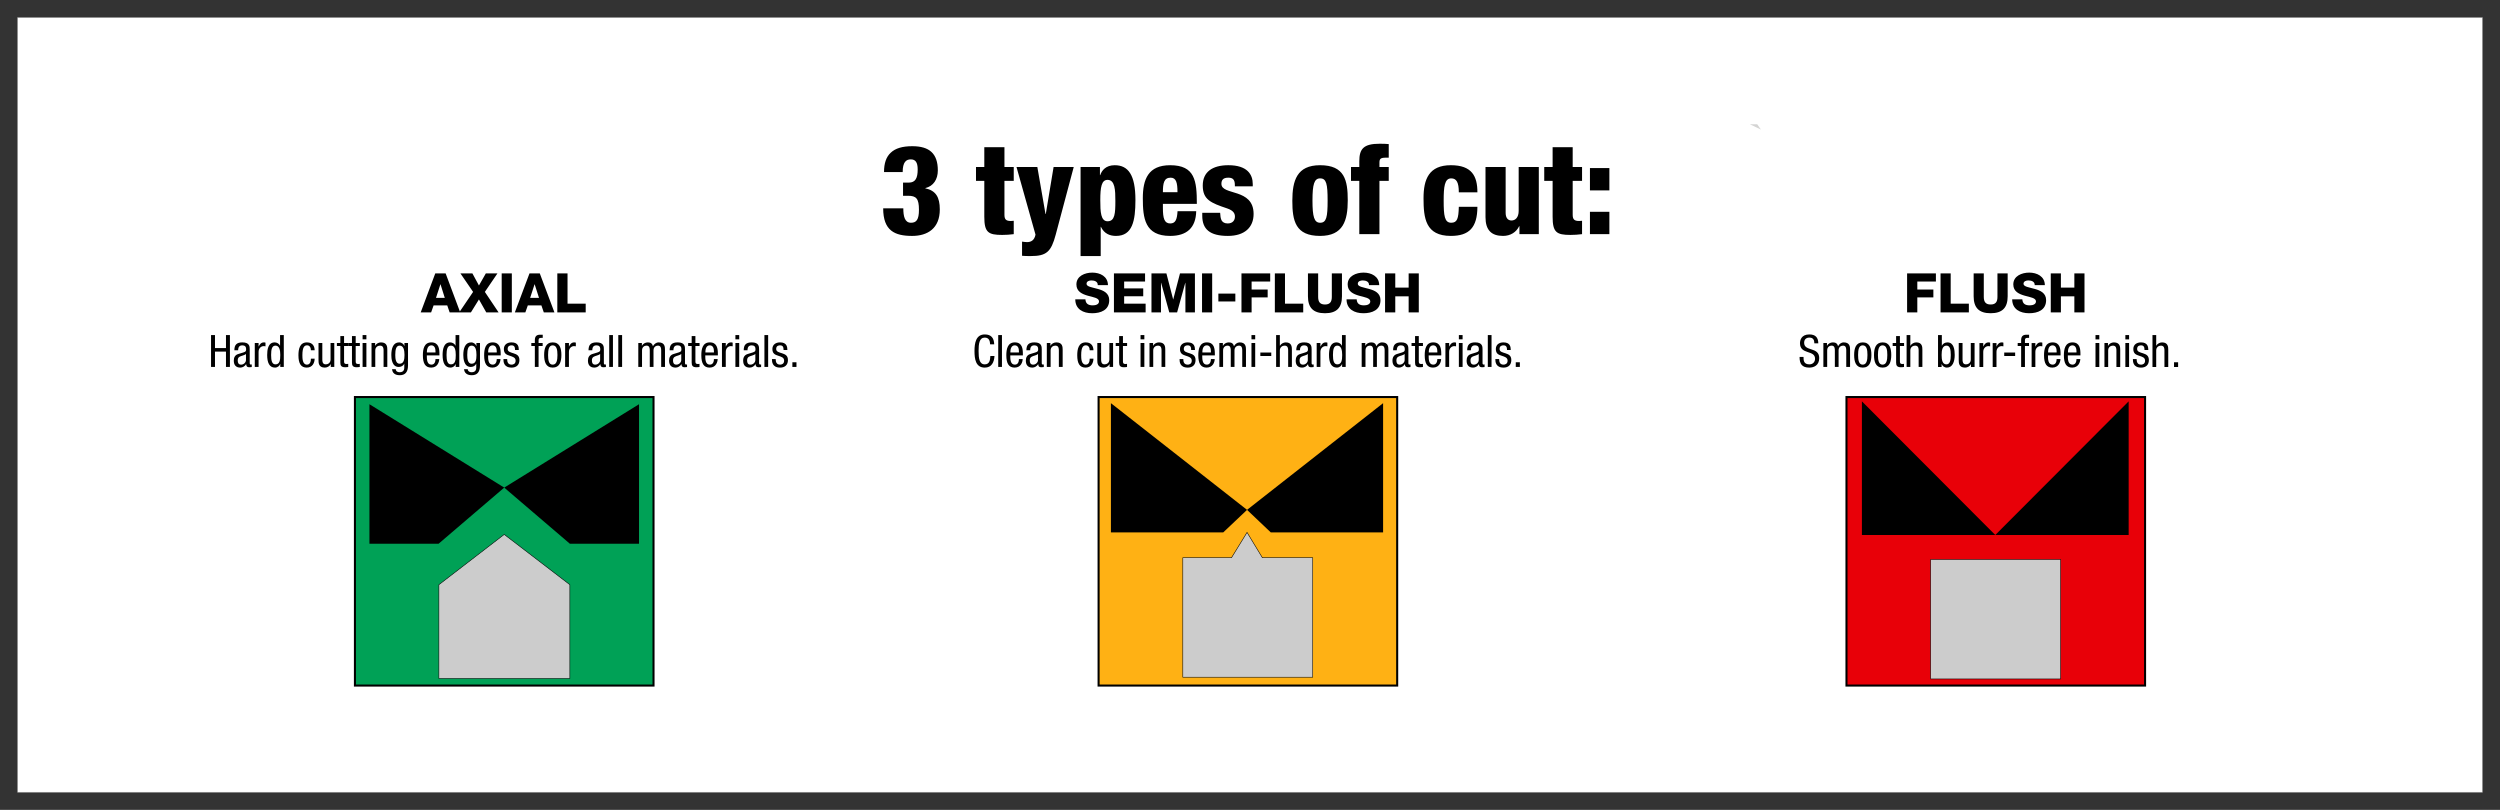
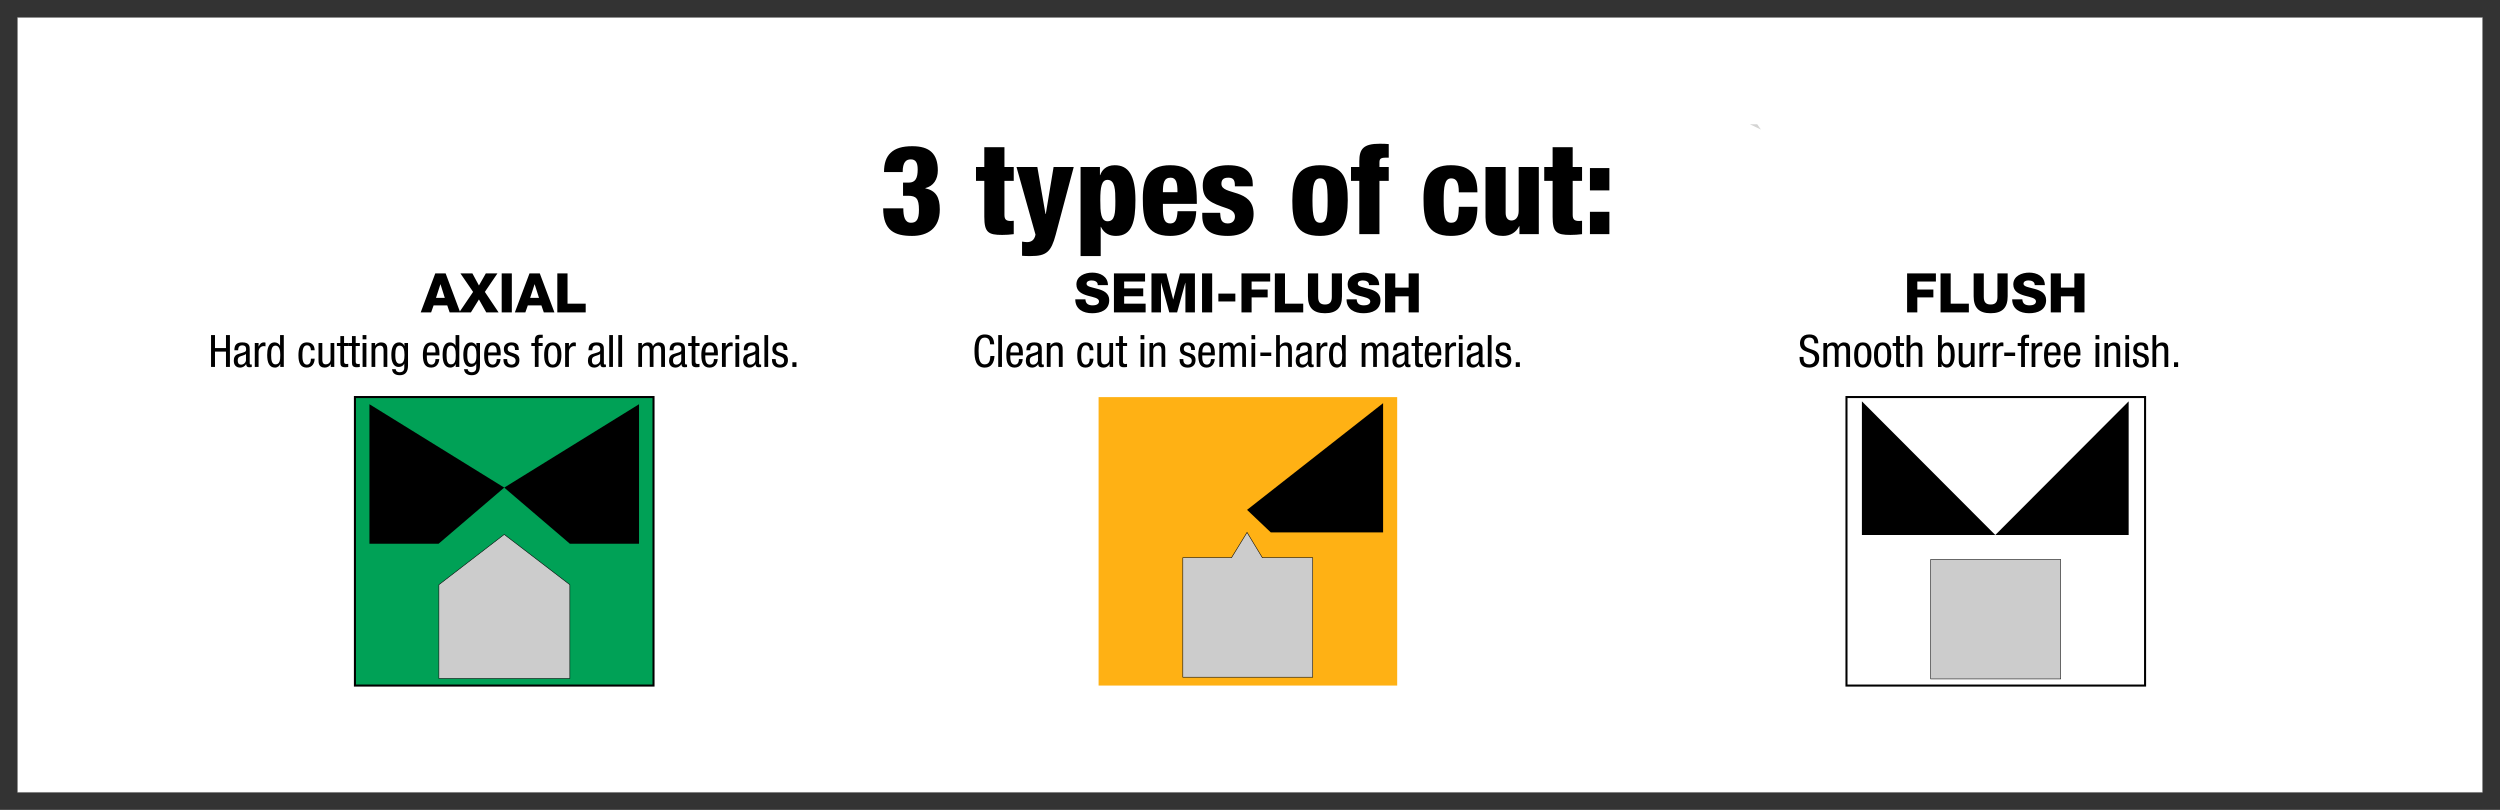
<svg xmlns="http://www.w3.org/2000/svg" xml:space="preserve" width="35.5cm" height="11.5cm" version="1.1" style="shape-rendering:geometricPrecision; text-rendering:geometricPrecision; image-rendering:optimizeQuality; fill-rule:evenodd; clip-rule:evenodd" viewBox="0 0 35500 11500">
  <rect x="0" y="0" width="35500" height="11500" fill="#333333" stroke="none" />
  <defs>
    <style type="text/css">
   
    .str1 {stroke:black;stroke-width:29.14}
    .str3 {stroke:black;stroke-width:7.62}
    .str2 {stroke:black;stroke-width:7.62}
    .str0 {stroke:#999999;stroke-width:7.62}
    .fil2 {fill:none;fill-rule:nonzero}
    .fil0 {fill:white}
    .fil7 {fill:#D4D4D3;fill-rule:nonzero}
    .fil3 {fill:black;fill-rule:nonzero}
    .fil8 {fill:black;fill-rule:nonzero}
    .fil6 {fill:#00A156;fill-rule:nonzero}
    .fil4 {fill:#CCCCCC;fill-rule:nonzero}
    .fil1 {fill:#E80008;fill-rule:nonzero}
    .fil5 {fill:#FFB114;fill-rule:nonzero}
   
  </style>
  </defs>
  <g id="Layer_x0020_1">
    <rect class="fil0 str0" x="250" y="250" width="35000" height="11000" />
    <g id="_2155447573280">
-       <polygon class="fil1" points="26220,9735 30460,9735 30460,5639 26220,5639 " />
      <polygon class="fil2 str1" points="30460,5638 26220,5638 26220,9735 30460,9735 " />
      <polygon class="fil3" points="26439,5699 26439,7597 28333,7597 " />
      <polygon class="fil3" points="30227,5699 30227,7597 28333,7597 " />
      <polygon class="fil4 str2" points="29261,7944 27416,7944 27416,9641 29261,9641 " />
    </g>
    <g id="_2155447573760">
      <polygon class="fil5" points="15600,9735 19840,9735 19840,5639 15600,5639 " />
-       <polygon class="fil2 str1" points="19840,5638 15600,5638 15600,9735 19840,9735 " />
      <polygon class="fil4 str3" points="17926,7920 17708,7560 17487,7920 16796,7920 16796,9616 18641,9616 18641,7920 " />
-       <polygon class="fil3" points="15775,5725 15775,7560 17370,7560 17708,7240 " />
      <polygon class="fil3" points="19640,5725 19640,7560 18045,7560 17708,7240 " />
    </g>
    <g id="_2155447571168">
      <polygon class="fil6" points="5040,9735 9280,9735 9280,5639 5040,5639 " />
      <polygon class="fil2 str1" points="9280,5638 5040,5638 5040,9735 9280,9735 " />
      <polygon class="fil3" points="5246,5740 5246,7721 6228,7721 7160,6924 " />
      <polygon class="fil3" points="9074,5740 9074,7721 8092,7721 7160,6924 " />
      <polygon class="fil4 str3" points="8092,9634 8092,8303 7160,7589 6232,8303 6232,9634 " />
    </g>
    <polygon class="fil7" points="24849,1765 24953,1765 25005,1840 " />
    <g id="_2155447572608">
      <path class="fil8" d="M6254 4036l1 0 61 194 -125 0 63 -194zm-280 400l148 0 35 -99 194 0 34 99 150 0 -207 -554 -147 0 -207 554zm547 0l166 0 114 -184 104 184 175 0 -195 -291 179 -263 -165 0 -98 172 -93 -172 -170 0 180 263 -197 291zm603 0l144 0 0 -554 -144 0 0 554zm467 -400l1 0 62 194 -126 0 63 -194zm-280 400l149 0 35 -99 193 0 34 99 151 0 -208 -554 -146 0 -208 554zm603 0l403 0 0 -124 -258 0 0 -430 -145 0 0 554zm7355 -186c0,142 113,198 240,198 122,0 242,-45 242,-186 0,-100 -81,-137 -161,-159 -81,-23 -161,-31 -161,-73 0,-37 39,-48 70,-48 44,0 92,17 89,67l145 0c-1,-125 -112,-178 -222,-178 -104,0 -226,47 -226,168 0,102 83,137 162,160 80,22 159,32 159,81 0,41 -45,56 -88,56 -61,0 -102,-21 -105,-86l-144 0zm549 186l450 0 0 -124 -305 0 0 -105 271 0 0 -112 -271 0 0 -97 297 0 0 -116 -442 0 0 554zm533 0l135 0 0 -420 2 0 116 420 111 0 116 -420 2 0 0 420 135 0 0 -554 -212 0 -96 370 -1 0 -96 -370 -212 0 0 554zm718 0l144 0 0 -554 -144 0 0 554zm473 -155l0 -112 -241 0 0 112 241 0zm87 155l144 0 0 -213 228 0 0 -112 -228 0 0 -113 264 0 0 -116 -408 0 0 554zm474 0l403 0 0 -124 -259 0 0 -430 -144 0 0 554zm953 -554l-144 0 0 334c0,71 -27,108 -97,108 -71,0 -97,-37 -97,-108l0 -334 -145 0 0 325c0,161 74,241 242,241 167,0 241,-80 241,-241l0 -325zm65 368c0,142 113,198 240,198 122,0 242,-45 242,-186 0,-100 -81,-137 -161,-159 -81,-23 -161,-31 -161,-73 0,-37 39,-48 70,-48 44,0 92,17 89,67l145 0c-1,-125 -112,-178 -222,-178 -104,0 -226,47 -226,168 0,102 83,137 162,160 80,22 159,32 159,81 0,41 -45,56 -88,56 -62,0 -102,-21 -105,-86l-144 0zm547 186l145 0 0 -228 190 0 0 228 144 0 0 -554 -144 0 0 202 -190 0 0 -202 -145 0 0 554zm7413 0l145 0 0 -213 228 0 0 -112 -228 0 0 -113 264 0 0 -116 -409 0 0 554zm475 0l402 0 0 -124 -258 0 0 -430 -144 0 0 554zm953 -554l-145 0 0 334c0,71 -26,108 -97,108 -70,0 -97,-37 -97,-108l0 -334 -144 0 0 325c0,161 74,241 241,241 168,0 242,-80 242,-241l0 -325zm64 368c1,142 113,198 241,198 122,0 241,-45 241,-186 0,-100 -81,-137 -161,-159 -80,-23 -160,-31 -160,-73 0,-37 39,-48 70,-48 44,0 91,17 89,67l144 0c-1,-125 -112,-178 -222,-178 -104,0 -226,47 -226,168 0,102 83,137 163,160 80,22 159,32 159,81 0,41 -45,56 -89,56 -61,0 -101,-21 -105,-86l-144 0zm548 186l144 0 0 -228 191 0 0 228 144 0 0 -554 -144 0 0 202 -191 0 0 -202 -144 0 0 554zm-25856 322l-56 0 0 185 -156 0 0 -185 -56 0 0 453 56 0 0 -218 156 0 0 218 56 0 0 -453zm117 216l0 -4c0,-12 0,-66 58,-66 36,0 55,18 55,50 0,28 0,39 -39,51l-72 22c-44,13 -64,46 -64,94 0,61 29,99 93,99 31,0 64,-18 82,-49l1 0c2,44 28,44 48,44 13,0 27,-3 31,-3l0 -38c-2,1 -6,3 -13,3 -16,0 -16,-14 -16,-28l0 -189c0,-36 0,-98 -104,-98 -81,0 -114,34 -114,112l54 0zm111 139c0,35 -34,65 -69,65 -36,0 -48,-24 -48,-58 0,-30 9,-44 26,-54 24,-15 71,-19 91,-40l0 87zm125 98l54 0 0 -215c0,-57 43,-81 70,-81 17,0 23,2 28,3l0 -52c-5,-3 -13,-4 -23,-4 -38,0 -59,27 -74,59l-1 0 0 -50 -54 0 0 340zm232 -170c0,-81 12,-133 62,-133 57,0 68,67 68,133 0,77 -9,133 -68,133 -50,0 -62,-52 -62,-133zm180 -283l-53 0 0 151 -1 0c-12,-29 -45,-47 -75,-47 -96,0 -107,108 -107,179 0,107 30,179 111,179 37,0 66,-25 73,-51l2 0 0 42 50 0 0 -453zm438 216c0,-39 -16,-112 -109,-112 -104,0 -121,98 -121,183 0,117 35,175 118,175 85,0 112,-73 112,-127l-53 0c0,37 -10,85 -56,85 -64,0 -65,-89 -65,-134 0,-124 34,-140 67,-140 40,0 54,37 54,70l53 0zm279 -103l-53 0 0 235c0,49 -39,68 -67,68 -48,0 -50,-42 -50,-68l0 -235 -54 0 0 241c0,40 0,108 90,108 33,0 68,-18 82,-49l2 0 0 40 50 0 0 -340zm86 0l-49 0 0 42 49 0 0 235c0,44 13,67 69,67 22,0 36,-3 43,-4l0 -44c-6,1 -12,2 -24,2 -28,0 -35,-11 -35,-38l0 -218 60 0 0 -42 -60 0 0 -99 -53 0 0 99zm165 0l-50 0 0 42 50 0 0 235c0,44 13,67 68,67 22,0 36,-3 43,-4l0 -44c-5,1 -12,2 -23,2 -28,0 -35,-11 -35,-38l0 -218 59 0 0 -42 -59 0 0 -99 -53 0 0 99zm151 340l54 0 0 -340 -54 0 0 340zm0 -392l54 0 0 -61 -54 0 0 61zm127 392l53 0 0 -235c0,-49 39,-68 67,-68 49,0 51,42 51,68l0 235 53 0 0 -241c0,-40 0,-108 -90,-108 -33,0 -68,18 -82,49l-1 0 0 -40 -51 0 0 340zm399 -303c57,0 69,67 69,133 0,70 -12,124 -70,124 -53,0 -61,-69 -61,-124 0,-81 13,-133 62,-133zm119 -37l-51 0 0 43 -1 0c-7,-27 -37,-52 -74,-52 -86,0 -111,87 -111,179 0,45 6,170 105,170 34,0 66,-17 77,-46l2 0 0 45c0,23 2,76 -67,76 -27,0 -52,-12 -54,-43l-53 0c8,85 90,85 111,85 69,0 116,-37 116,-139l0 -318zm268 134l0 -12c0,-21 7,-89 63,-89 47,0 59,45 59,83l0 18 -122 0zm178 42l0 -21c0,-73 -10,-164 -114,-164 -105,0 -121,98 -121,183 0,117 35,175 118,175 93,0 114,-85 114,-121l-53 0c0,26 -7,79 -58,79 -65,0 -65,-79 -65,-131l179 0zm101 -6c0,-81 13,-133 62,-133 58,0 69,67 69,133 0,77 -9,133 -69,133 -49,0 -62,-52 -62,-133zm181 -283l-53 0 0 151 -1 0c-12,-29 -45,-47 -75,-47 -96,0 -108,108 -108,179 0,107 31,179 111,179 37,0 67,-25 74,-51l1 0 0 42 51 0 0 -453zm175 150c58,0 69,67 69,133 0,70 -11,124 -69,124 -54,0 -62,-69 -62,-124 0,-81 13,-133 62,-133zm119 -37l-51 0 0 43 -1 0c-7,-27 -37,-52 -74,-52 -86,0 -111,87 -111,179 0,45 7,170 106,170 33,0 65,-17 77,-46l1 0 0 45c0,23 2,76 -66,76 -28,0 -52,-12 -55,-43l-53 0c9,85 91,85 112,85 68,0 115,-37 115,-139l0 -318zm116 134l0 -12c0,-21 7,-89 63,-89 47,0 59,45 59,83l0 18 -122 0zm178 42l0 -21c0,-73 -10,-164 -114,-164 -105,0 -121,98 -121,183 0,117 35,175 118,175 92,0 114,-85 114,-121l-53 0c0,26 -7,79 -58,79 -65,0 -65,-79 -65,-131l179 0zm257 -77c0,-40 -4,-108 -103,-108 -59,0 -109,30 -109,94 0,70 43,82 84,96 41,14 83,24 83,70 0,48 -39,56 -56,56 -52,0 -64,-37 -64,-79l-53 0c0,35 1,121 117,121 63,0 110,-35 110,-107 0,-67 -42,-82 -84,-96 -41,-14 -83,-21 -83,-61 0,-48 38,-52 55,-52 39,0 50,23 50,66l53 0zm228 241l53 0 0 -298 58 0 0 -42 -58 0 0 -40c0,-24 11,-33 34,-33l25 0 0 -45 -39 0c-51,0 -73,26 -73,78l0 40 -50 0 0 42 50 0 0 298zm132 -170c0,96 24,179 122,179 98,0 123,-83 123,-179 0,-96 -24,-179 -123,-179 -97,0 -122,83 -122,179zm121 137c-55,0 -65,-63 -65,-137 0,-74 11,-137 65,-137 57,0 68,63 68,137 0,74 -11,137 -68,137zm177 33l54 0 0 -215c0,-57 43,-81 69,-81 18,0 24,2 29,3l0 -52c-5,-3 -13,-4 -23,-4 -39,0 -59,27 -74,59l-1 0 0 -50 -54 0 0 340zm386 -237l0 -4c0,-12 0,-66 58,-66 36,0 55,18 55,50 0,28 0,39 -39,51l-72 22c-44,13 -64,46 -64,94 0,61 29,99 93,99 32,0 65,-18 82,-49l1 0c3,44 28,44 48,44 14,0 28,-3 31,-3l0 -38c-2,1 -5,3 -12,3 -17,0 -17,-14 -17,-28l0 -189c0,-36 0,-98 -103,-98 -82,0 -115,34 -115,112l54 0zm111 139c0,35 -34,65 -69,65 -36,0 -48,-24 -48,-58 0,-30 9,-44 26,-54 24,-15 71,-19 91,-40l0 87zm129 98l53 0 0 -453 -53 0 0 453zm129 0l54 0 0 -453 -54 0 0 453zm284 0l53 0 0 -235c0,-53 39,-68 64,-68 44,0 46,42 46,68l0 235 53 0 0 -235c0,-53 39,-68 63,-68 44,0 46,42 46,68l0 235 54 0 0 -241c0,-40 0,-108 -90,-108 -35,0 -65,24 -81,54 -10,-39 -34,-54 -73,-54 -33,0 -69,18 -83,49l-1 0 0 -40 -51 0 0 340zm499 -237l0 -4c0,-12 0,-66 58,-66 36,0 55,18 55,50 0,28 0,39 -39,51l-72 22c-44,13 -64,46 -64,94 0,61 29,99 93,99 31,0 64,-18 82,-49l1 0c2,44 28,44 48,44 13,0 27,-3 31,-3l0 -38c-2,1 -5,3 -12,3 -17,0 -17,-14 -17,-28l0 -189c0,-36 0,-98 -103,-98 -82,0 -115,34 -115,112l54 0zm111 139c0,35 -34,65 -69,65 -36,0 -48,-24 -48,-58 0,-30 9,-44 26,-54 24,-15 71,-19 91,-40l0 87zm148 -242l-50 0 0 42 50 0 0 235c0,44 13,67 68,67 22,0 36,-3 43,-4l0 -44c-5,1 -12,2 -23,2 -28,0 -35,-11 -35,-38l0 -218 59 0 0 -42 -59 0 0 -99 -53 0 0 99zm195 134l0 -12c0,-21 6,-89 62,-89 47,0 59,45 59,83l0 18 -121 0zm177 42l0 -21c0,-73 -10,-164 -114,-164 -105,0 -121,98 -121,183 0,117 35,175 118,175 93,0 114,-85 114,-121l-53 0c0,26 -7,79 -58,79 -65,0 -65,-79 -65,-131l179 0zm58 164l54 0 0 -215c0,-57 43,-81 69,-81 18,0 24,2 29,3l0 -52c-5,-3 -13,-4 -24,-4 -38,0 -58,27 -73,59l-1 0 0 -50 -54 0 0 340zm191 0l54 0 0 -340 -54 0 0 340zm0 -392l54 0 0 -61 -54 0 0 61zm172 155l0 -4c0,-12 0,-66 58,-66 36,0 55,18 55,50 0,28 0,39 -39,51l-72 22c-43,13 -64,46 -64,94 0,61 29,99 93,99 32,0 65,-18 82,-49l1 0c3,44 28,44 48,44 14,0 28,-3 31,-3l0 -38c-2,1 -5,3 -12,3 -17,0 -17,-14 -17,-28l0 -189c0,-36 0,-98 -103,-98 -82,0 -115,34 -115,112l54 0zm111 139c0,35 -34,65 -69,65 -36,0 -48,-24 -48,-58 0,-30 9,-44 26,-54 24,-15 71,-19 91,-40l0 87zm129 98l53 0 0 -453 -53 0 0 453zm326 -241c-1,-40 -5,-108 -104,-108 -59,0 -109,30 -109,94 0,70 43,82 84,96 42,14 83,24 83,70 0,48 -39,56 -56,56 -52,0 -64,-37 -64,-79l-53 0c0,35 1,121 117,121 63,0 110,-35 110,-107 0,-67 -42,-82 -83,-96 -42,-14 -84,-21 -84,-61 0,-48 38,-52 55,-52 39,0 50,23 50,66l54 0zm71 241l58 0 0 -67 -58 0 0 67zm2811 -156c-2,56 -11,119 -79,119 -77,0 -88,-85 -88,-190 0,-104 11,-190 88,-190 58,0 74,44 76,96l58 0c-3,-89 -41,-141 -134,-141 -125,0 -146,121 -146,235 0,115 17,236 146,236 99,0 133,-79 138,-165l-59 0zm112 156l53 0 0 -453 -53 0 0 453zm173 -206l0 -12c0,-21 6,-89 62,-89 47,0 59,45 59,83l0 18 -121 0zm177 42l0 -21c0,-73 -9,-164 -114,-164 -104,0 -121,98 -121,183 0,117 35,175 118,175 93,0 114,-85 114,-121l-53 0c0,26 -7,79 -58,79 -65,0 -65,-79 -65,-131l179 0zm104 -73l0 -4c0,-12 0,-66 58,-66 36,0 55,18 55,50 0,28 0,39 -39,51l-72 22c-44,13 -64,46 -64,94 0,61 29,99 93,99 31,0 64,-18 82,-49l1 0c2,44 28,44 48,44 13,0 27,-3 31,-3l0 -38c-2,1 -5,3 -12,3 -17,0 -17,-14 -17,-28l0 -189c0,-36 0,-98 -103,-98 -82,0 -115,34 -115,112l54 0zm111 139c0,35 -34,65 -69,65 -36,0 -48,-24 -48,-58 0,-30 9,-44 26,-54 24,-15 71,-19 91,-40l0 87zm125 98l54 0 0 -235c0,-49 38,-68 67,-68 48,0 50,42 50,68l0 235 54 0 0 -241c0,-40 0,-108 -90,-108 -33,0 -69,18 -83,49l-1 0 0 -40 -51 0 0 340zm662 -237c0,-39 -16,-112 -109,-112 -104,0 -121,98 -121,183 0,117 35,175 118,175 85,0 112,-73 112,-127l-53 0c0,37 -10,85 -56,85 -64,0 -65,-89 -65,-134 0,-124 34,-140 67,-140 40,0 54,37 54,70l53 0zm279 -103l-53 0 0 235c0,49 -39,68 -67,68 -48,0 -50,-42 -50,-68l0 -235 -54 0 0 241c0,40 0,108 90,108 33,0 68,-18 82,-49l2 0 0 40 50 0 0 -340zm86 0l-49 0 0 42 49 0 0 235c0,44 14,67 69,67 22,0 36,-3 43,-4l0 -44c-6,1 -12,2 -24,2 -27,0 -34,-11 -34,-38l0 -218 59 0 0 -42 -59 0 0 -99 -54 0 0 99zm304 340l54 0 0 -340 -54 0 0 340zm0 -392l54 0 0 -61 -54 0 0 61zm127 392l53 0 0 -235c0,-49 39,-68 67,-68 49,0 51,42 51,68l0 235 53 0 0 -241c0,-40 0,-108 -90,-108 -33,0 -68,18 -82,49l-1 0 0 -40 -51 0 0 340zm646 -241c-1,-40 -5,-108 -104,-108 -59,0 -109,30 -109,94 0,70 43,82 84,96 42,14 83,24 83,70 0,48 -39,56 -56,56 -52,0 -64,-37 -64,-79l-53 0c0,35 1,121 117,121 63,0 110,-35 110,-107 0,-67 -42,-82 -83,-96 -42,-14 -84,-21 -84,-61 0,-48 38,-52 55,-52 39,0 50,23 50,66l54 0zm105 35l0 -12c0,-21 6,-89 62,-89 47,0 59,45 59,83l0 18 -121 0zm177 42l0 -21c0,-73 -9,-164 -114,-164 -104,0 -121,98 -121,183 0,117 35,175 118,175 93,0 115,-85 115,-121l-54 0c0,26 -7,79 -58,79 -65,0 -65,-79 -65,-131l179 0zm64 164l53 0 0 -235c0,-53 39,-68 63,-68 44,0 46,42 46,68l0 235 53 0 0 -235c0,-53 39,-68 64,-68 44,0 46,42 46,68l0 235 53 0 0 -241c0,-40 0,-108 -89,-108 -35,0 -66,24 -81,54 -11,-39 -34,-54 -74,-54 -33,0 -68,18 -82,49l-2 0 0 -40 -50 0 0 340zm456 0l53 0 0 -340 -53 0 0 340zm0 -392l53 0 0 -61 -53 0 0 61zm126 236l155 0 0 -49 -155 0 0 49zm224 156l53 0 0 -235c0,-49 39,-68 68,-68 48,0 50,42 50,68l0 235 53 0 0 -241c0,-40 0,-108 -87,-108 -31,0 -68,19 -82,47l-2 0 0 -151 -53 0 0 453zm339 -237l0 -4c0,-12 0,-66 59,-66 35,0 54,18 54,50 0,28 0,39 -39,51l-71 22c-44,13 -64,46 -64,94 0,61 29,99 92,99 32,0 65,-18 82,-49l1 0c3,44 28,44 49,44 13,0 27,-3 31,-3l0 -38c-3,1 -6,3 -13,3 -16,0 -16,-14 -16,-28l0 -189c0,-36 0,-98 -104,-98 -81,0 -114,34 -114,112l53 0zm111 139c0,35 -33,65 -68,65 -37,0 -49,-24 -49,-58 0,-30 9,-44 26,-54 25,-15 72,-19 91,-40l0 87zm126 98l53 0 0 -215c0,-57 43,-81 70,-81 17,0 24,2 29,3l0 -52c-5,-3 -13,-4 -24,-4 -38,0 -58,27 -73,59l-2 0 0 -50 -53 0 0 340zm231 -170c0,-81 13,-133 62,-133 57,0 69,67 69,133 0,77 -10,133 -69,133 -49,0 -62,-52 -62,-133zm181 -283l-53 0 0 151 -2 0c-12,-29 -44,-47 -74,-47 -96,0 -108,108 -108,179 0,107 31,179 111,179 37,0 67,-25 74,-51l1 0 0 42 51 0 0 -453zm227 453l54 0 0 -235c0,-53 38,-68 63,-68 44,0 46,42 46,68l0 235 53 0 0 -235c0,-53 39,-68 64,-68 44,0 46,42 46,68l0 235 53 0 0 -241c0,-40 0,-108 -90,-108 -35,0 -65,24 -80,54 -11,-39 -35,-54 -74,-54 -33,0 -69,18 -83,49l-1 0 0 -40 -51 0 0 340zm499 -237l0 -4c0,-12 0,-66 58,-66 36,0 55,18 55,50 0,28 0,39 -39,51l-72 22c-43,13 -64,46 -64,94 0,61 30,99 93,99 32,0 65,-18 82,-49l1 0c3,44 28,44 48,44 14,0 28,-3 32,-3l0 -38c-3,1 -6,3 -13,3 -17,0 -17,-14 -17,-28l0 -189c0,-36 0,-98 -103,-98 -81,0 -114,34 -114,112l53 0zm111 139c0,35 -34,65 -69,65 -36,0 -48,-24 -48,-58 0,-30 9,-44 26,-54 24,-15 71,-19 91,-40l0 87zm148 -242l-50 0 0 42 50 0 0 235c0,44 13,67 69,67 22,0 36,-3 43,-4l0 -44c-6,1 -12,2 -24,2 -28,0 -35,-11 -35,-38l0 -218 59 0 0 -42 -59 0 0 -99 -53 0 0 99zm195 134l0 -12c0,-21 6,-89 62,-89 47,0 59,45 59,83l0 18 -121 0zm177 42l0 -21c0,-73 -9,-164 -114,-164 -104,0 -121,98 -121,183 0,117 35,175 118,175 93,0 115,-85 115,-121l-54 0c0,26 -7,79 -58,79 -65,0 -65,-79 -65,-131l179 0zm59 164l53 0 0 -215c0,-57 43,-81 70,-81 17,0 23,2 28,3l0 -52c-5,-3 -12,-4 -23,-4 -38,0 -59,27 -74,59l-1 0 0 -50 -53 0 0 340zm191 0l53 0 0 -340 -53 0 0 340zm0 -392l53 0 0 -61 -53 0 0 61zm171 155l0 -4c0,-12 0,-66 59,-66 35,0 54,18 54,50 0,28 0,39 -39,51l-71 22c-44,13 -64,46 -64,94 0,61 29,99 92,99 32,0 65,-18 82,-49l1 0c3,44 28,44 49,44 13,0 27,-3 31,-3l0 -38c-3,1 -6,3 -13,3 -16,0 -16,-14 -16,-28l0 -189c0,-36 0,-98 -104,-98 -81,0 -114,34 -114,112l53 0zm111 139c0,35 -33,65 -68,65 -37,0 -49,-24 -49,-58 0,-30 9,-44 26,-54 25,-15 72,-19 91,-40l0 87zm129 98l53 0 0 -453 -53 0 0 453zm326 -241c-1,-40 -5,-108 -104,-108 -59,0 -108,30 -108,94 0,70 42,82 84,96 41,14 83,24 83,70 0,48 -40,56 -57,56 -52,0 -63,-37 -63,-79l-54 0c0,35 2,121 117,121 64,0 110,-35 110,-107 0,-67 -42,-82 -83,-96 -42,-14 -84,-21 -84,-61 0,-48 38,-52 55,-52 39,0 51,23 51,66l53 0zm71 241l58 0 0 -67 -58 0 0 67zm4296 -336c-1,-83 -41,-126 -127,-126 -115,0 -133,83 -133,125 0,166 214,92 214,220 0,48 -34,80 -79,80 -82,0 -85,-54 -85,-105l-56 0c0,96 32,151 138,151 64,0 141,-30 141,-135 0,-165 -214,-89 -214,-217 0,-48 28,-74 75,-74 53,0 70,34 70,81l56 0zm72 336l54 0 0 -235c0,-53 38,-68 63,-68 44,0 46,42 46,68l0 235 53 0 0 -235c0,-53 39,-68 64,-68 43,0 45,42 45,68l0 235 54 0 0 -241c0,-40 0,-108 -90,-108 -35,0 -65,24 -80,54 -11,-39 -35,-54 -74,-54 -33,0 -69,18 -83,49l-1 0 0 -40 -51 0 0 340zm437 -170c0,96 24,179 123,179 97,0 122,-83 122,-179 0,-96 -24,-179 -122,-179 -98,0 -123,83 -123,179zm121 137c-54,0 -65,-63 -65,-137 0,-74 11,-137 65,-137 58,0 68,63 68,137 0,74 -11,137 -68,137zm161 -137c0,96 24,179 123,179 97,0 122,-83 122,-179 0,-96 -24,-179 -122,-179 -98,0 -123,83 -123,179zm121 137c-54,0 -65,-63 -65,-137 0,-74 11,-137 65,-137 58,0 68,63 68,137 0,74 -11,137 -68,137zm193 -307l-49 0 0 42 49 0 0 235c0,44 14,67 69,67 22,0 36,-3 43,-4l0 -44c-6,1 -12,2 -23,2 -28,0 -35,-11 -35,-38l0 -218 59 0 0 -42 -59 0 0 -99 -54 0 0 99zm149 340l53 0 0 -235c0,-49 39,-68 68,-68 48,0 50,42 50,68l0 235 53 0 0 -241c0,-40 0,-108 -87,-108 -31,0 -68,19 -82,47l-2 0 0 -151 -53 0 0 453z" />
      <path class="fil8" d="M27571 5041c0,-66 11,-133 68,-133 50,0 62,52 62,133 0,77 -12,133 -62,133 -57,0 -68,-63 -68,-133zm-51 170l51 0 0 -42 1 0c7,26 37,51 74,51 79,0 111,-83 111,-179 0,-71 -11,-179 -103,-179 -35,0 -67,18 -79,47l-1 0 0 -151 -54 0 0 453zm519 -340l-54 0 0 235c0,49 -39,68 -67,68 -48,0 -50,-42 -50,-68l0 -235 -54 0 0 241c0,40 0,108 90,108 33,0 69,-18 82,-49l2 0 0 40 51 0 0 -340zm69 340l54 0 0 -215c0,-57 43,-81 70,-81 17,0 23,2 28,3l0 -52c-5,-3 -13,-4 -23,-4 -38,0 -59,27 -74,59l-1 0 0 -50 -54 0 0 340zm188 0l54 0 0 -215c0,-57 43,-81 70,-81 17,0 23,2 28,3l0 -52c-5,-3 -13,-4 -23,-4 -38,0 -59,27 -74,59l-1 0 0 -50 -54 0 0 340zm164 -156l155 0 0 -49 -155 0 0 49zm240 156l54 0 0 -298 58 0 0 -42 -58 0 0 -40c0,-24 11,-33 34,-33l25 0 0 -45 -39 0c-52,0 -74,26 -74,78l0 40 -49 0 0 42 49 0 0 298zm149 0l53 0 0 -215c0,-57 43,-81 70,-81 17,0 23,2 29,3l0 -52c-6,-3 -13,-4 -24,-4 -38,0 -58,27 -74,59l-1 0 0 -50 -53 0 0 340zm234 -206l0 -12c0,-21 6,-89 62,-89 47,0 59,45 59,83l0 18 -121 0zm177 42l0 -21c0,-73 -9,-164 -113,-164 -105,0 -122,98 -122,183 0,117 35,175 118,175 93,0 115,-85 115,-121l-54 0c0,26 -7,79 -57,79 -66,0 -66,-79 -66,-131l179 0zm105 -42l0 -12c0,-21 6,-89 62,-89 47,0 59,45 59,83l0 18 -121 0zm177 42l0 -21c0,-73 -9,-164 -113,-164 -105,0 -122,98 -122,183 0,117 35,175 118,175 93,0 115,-85 115,-121l-54 0c0,26 -7,79 -57,79 -66,0 -66,-79 -66,-131l179 0zm214 164l54 0 0 -340 -54 0 0 340zm0 -392l54 0 0 -61 -54 0 0 61zm127 392l53 0 0 -235c0,-49 39,-68 67,-68 48,0 50,42 50,68l0 235 54 0 0 -241c0,-40 0,-108 -90,-108 -33,0 -68,18 -82,49l-2 0 0 -40 -50 0 0 340zm297 0l53 0 0 -340 -53 0 0 340zm0 -392l53 0 0 -61 -53 0 0 61zm326 151c-1,-40 -5,-108 -104,-108 -59,0 -109,30 -109,94 0,70 43,82 84,96 42,14 83,24 83,70 0,48 -39,56 -56,56 -52,0 -64,-37 -64,-79l-53 0c0,35 1,121 117,121 63,0 110,-35 110,-107 0,-67 -42,-82 -83,-96 -42,-14 -84,-21 -84,-61 0,-48 38,-52 55,-52 39,0 50,23 50,66l54 0zm59 241l53 0 0 -235c0,-49 39,-68 67,-68 48,0 50,42 50,68l0 235 54 0 0 -241c0,-40 0,-108 -88,-108 -30,0 -68,19 -82,47l-1 0 0 -151 -53 0 0 453zm306 0l58 0 0 -67 -58 0 0 67zm-18330 -2253c0,318 164,392 411,392 219,0 393,-106 393,-376 0,-176 -58,-268 -206,-300l0 -3c115,-27 178,-124 178,-251 0,-240 -120,-344 -363,-344 -140,0 -240,30 -305,92 -66,60 -96,152 -96,275l265 0c0,-141 49,-180 115,-180 68,0 98,44 98,143 0,122 -31,187 -127,187l-81 0 0 187 71 0c116,0 155,39 155,199 0,141 -37,184 -113,184 -90,0 -109,-94 -109,-205l-286 0zm1436 120c0,222 56,258 254,258 55,0 109,-4 164,-11l0 -190c-12,1 -28,3 -41,3 -67,0 -91,-21 -91,-88l0 -482 132 0 0 -197 -132 0 0 -281 -286 0 0 281 -118 0 0 197 118 0 0 510zm727 254c-16,83 -66,106 -120,106 -23,0 -48,-4 -71,-7l0 201c37,4 78,4 124,4 222,0 289,-59 354,-304l256 -961 -286 0 -111 668 -4 0 -116 -668 -296 0 270 961zm640 304l286 0 0 -415 3 0c48,102 134,129 214,129 234,0 276,-214 276,-510 0,-356 -102,-494 -294,-494 -127,0 -185,76 -206,141l-4 0 0 -116 -275 0 0 1265zm280 -794c0,-185 18,-288 103,-288 107,0 111,147 111,300 0,173 -6,288 -110,288 -97,0 -104,-131 -104,-300zm1371 53c0,-325 -25,-549 -379,-549 -311,0 -388,199 -388,468 0,284 28,536 388,536 236,0 365,-115 370,-351l-265 0c-7,120 -30,174 -104,174 -83,0 -104,-72 -104,-220l0 -58 482 0zm-482 -166c0,-129 16,-206 110,-206 79,0 97,72 97,206l-207 0zm559 293l0 42c0,191 108,286 364,286 236,0 365,-120 365,-312 0,-371 -457,-258 -457,-427 0,-51 21,-88 97,-88 60,0 94,22 94,105l0 18 254 0 0 -32c0,-137 -78,-268 -346,-268 -229,0 -364,97 -364,288 0,201 113,247 348,326 88,30 109,72 109,116 0,55 -35,97 -102,97 -46,0 -72,-17 -88,-44 -14,-28 -18,-65 -20,-107l-254 0zm1780 -173c0,234 -17,314 -106,314 -84,0 -109,-83 -109,-316 0,-231 25,-314 109,-314 89,0 106,80 106,316zm-107 501c329,0 393,-219 393,-505 0,-285 -44,-499 -393,-499 -330,0 -394,219 -394,505 0,285 44,499 394,499zm557 -25l286 0 0 -757 132 0 0 -197 -132 0 0 -60c0,-55 14,-72 91,-72l41 0 0 -193c-37,-3 -74,-5 -127,-5 -233,0 -291,74 -291,250l0 80 -118 0 0 197 118 0 0 757zm1677 -594c0,-228 -77,-385 -377,-385 -311,0 -388,199 -388,468 0,284 28,536 388,536 259,0 376,-118 377,-413l-264 0c-4,168 -23,226 -108,226 -95,0 -107,-99 -107,-314 0,-196 12,-316 107,-316 76,0 108,58 108,198l264 0zm872 -360l-286 0 0 624c0,94 -48,136 -102,136 -53,0 -83,-40 -83,-109l0 -651 -286 0 0 714c0,184 86,265 249,265 106,0 188,-53 229,-138l4 0 0 113 275 0 0 -954zm196 707c0,222 56,258 254,258 54,0 109,-4 164,-11l0 -190c-13,1 -29,3 -41,3 -67,0 -92,-21 -92,-88l0 -482 133 0 0 -197 -133 0 0 -281 -285 0 0 281 -119 0 0 197 119 0 0 510zm530 247l276 0 0 -317 -276 0 0 317zm0 -621l276 0 0 -317 -276 0 0 317z" />
    </g>
  </g>
</svg>